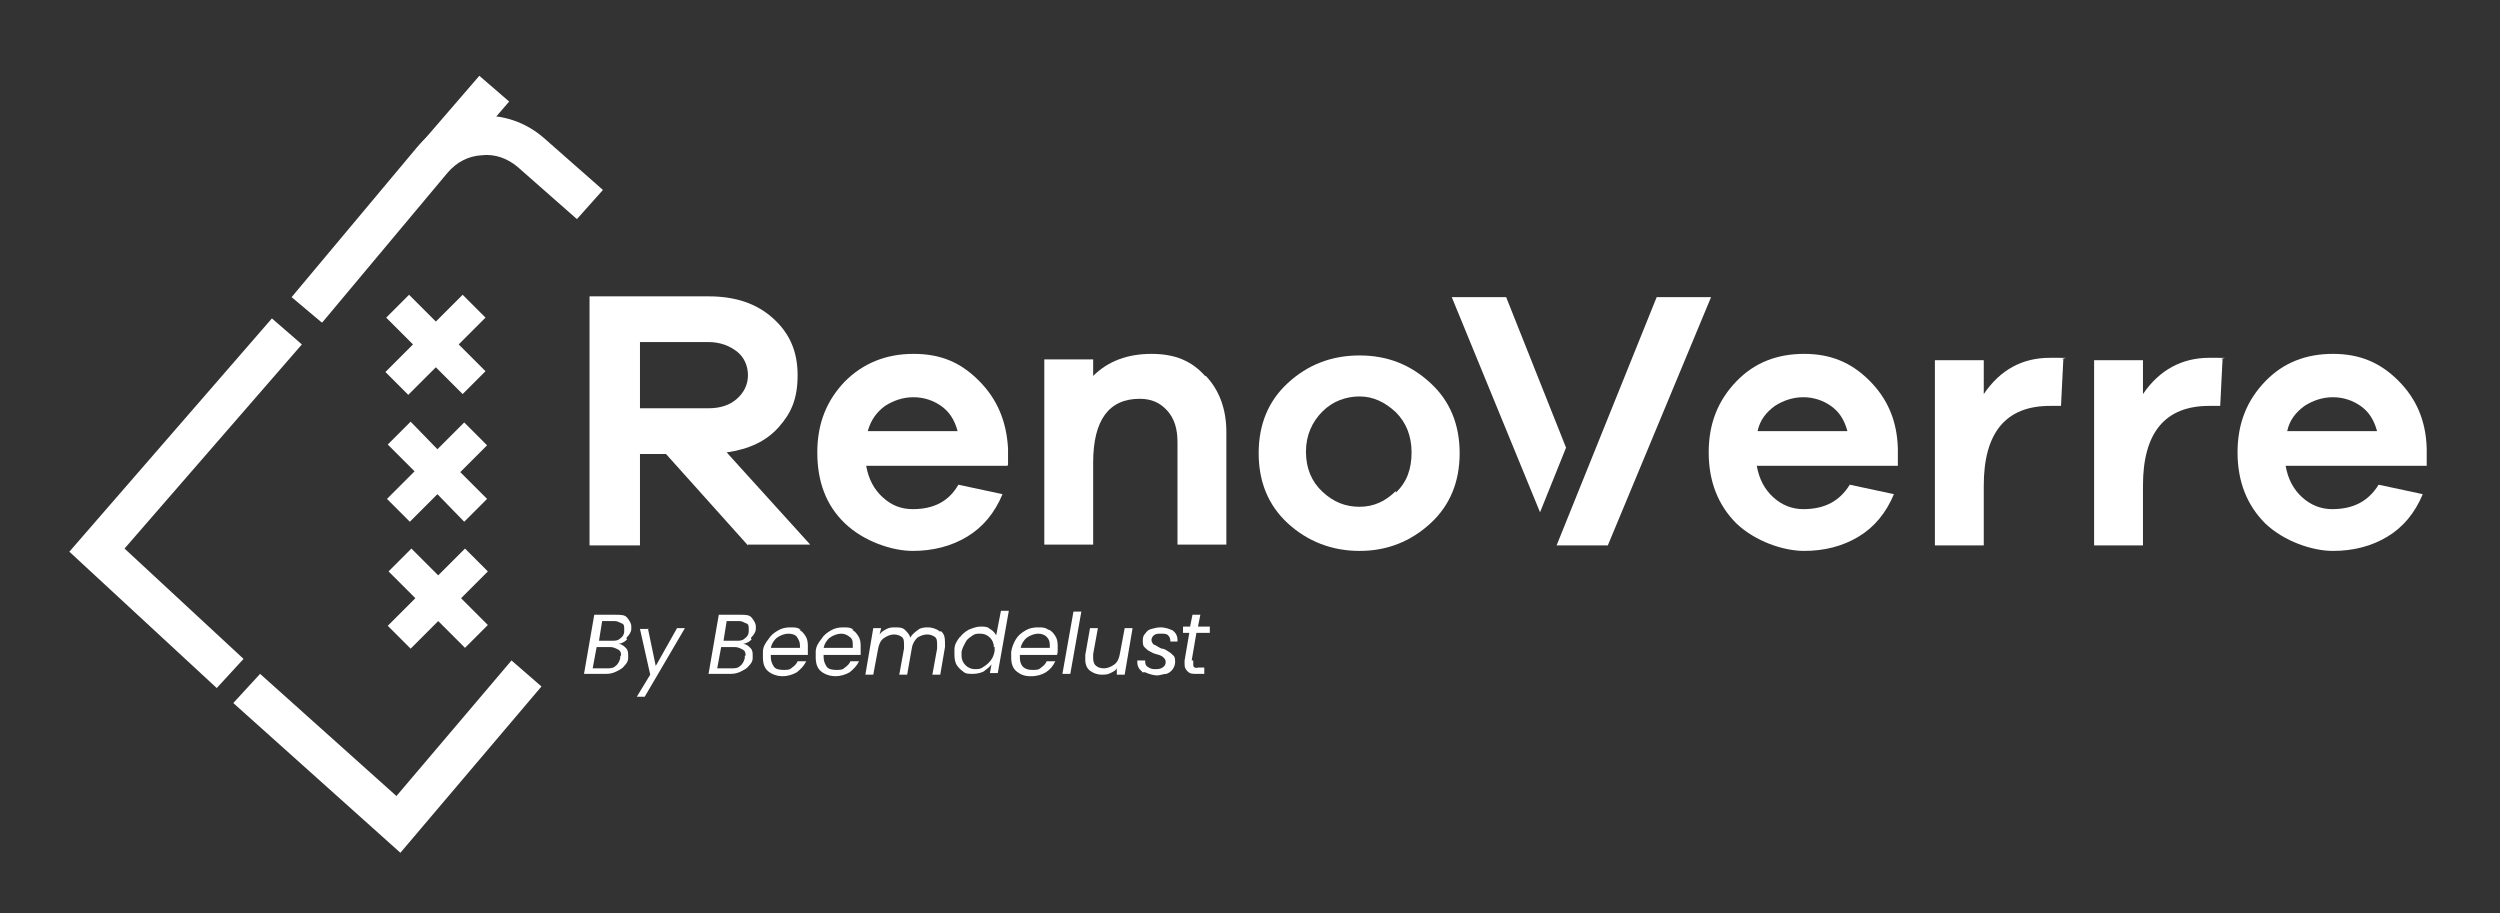
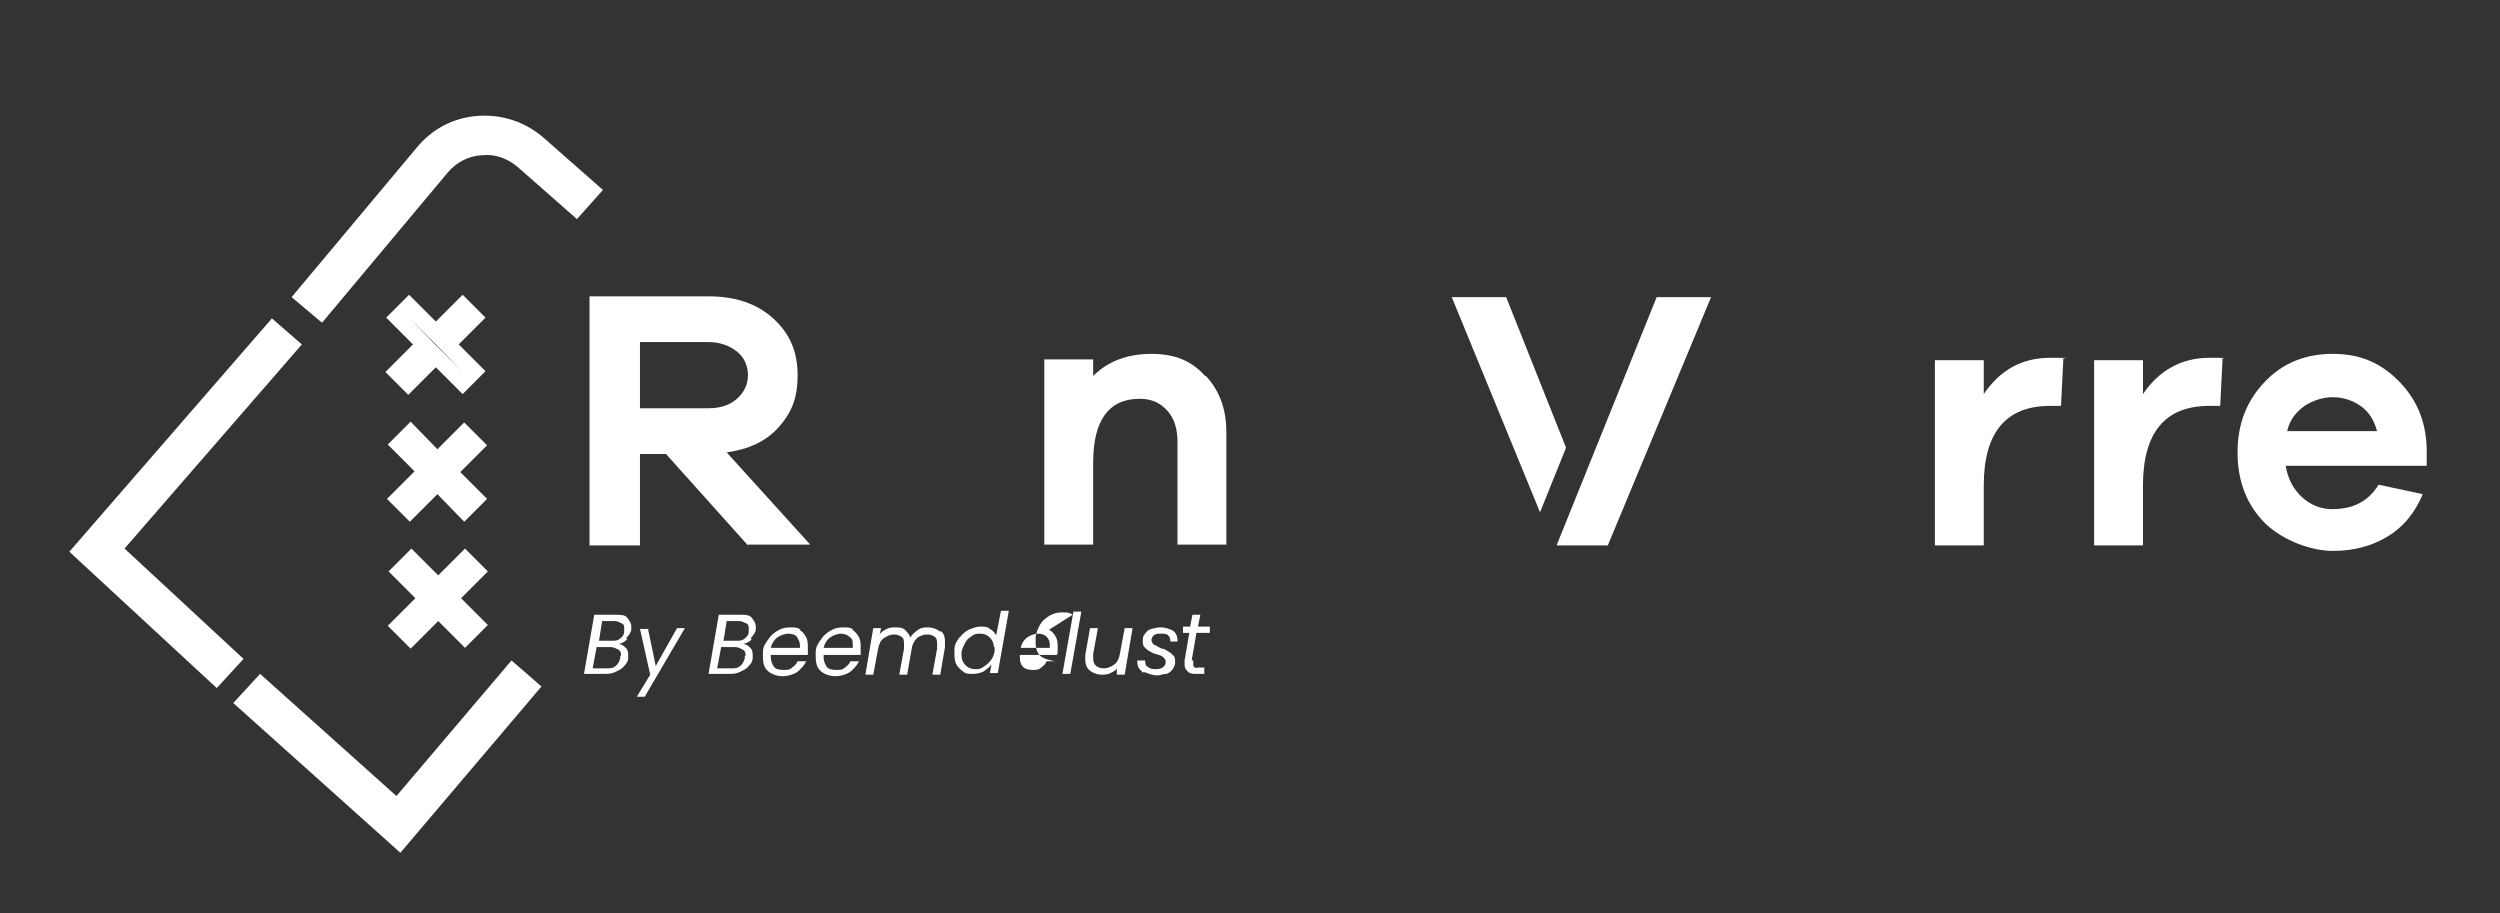
<svg xmlns="http://www.w3.org/2000/svg" id="Laag_1" width="317.2" height="115.9" viewBox="0 0 317.2 115.9">
  <rect x="0" y="0" width="317.2" height="115.9" fill="#333333" stroke="none" />
  <defs>
    <style>      .st0 {        fill: #fff;      }    </style>
  </defs>
  <path class="st0" d="M40.8,40.9l-3.8-3.2,15.9-19c2-2.4,4.7-3.8,7.8-4s6,.8,8.3,2.8l7.5,6.6-3.3,3.7-7.5-6.6c-1.3-1.1-2.9-1.7-4.6-1.5-1.7.1-3.2.9-4.3,2.2l-15.9,19h-.1Z" />
-   <rect class="st0" x="53.5" y="13" width="11.2" height="5" transform="translate(8.7 50.1) rotate(-49.2)" />
  <polygon class="st0" points="50.8 108.2 29.6 89.2 33 85.5 50.3 101 64.9 83.8 68.7 87.1 50.8 108.2" />
  <polygon class="st0" points="27.5 87.3 8.8 70 34.5 40.4 38.3 43.7 15.8 69.6 30.9 83.6 27.5 87.3" />
-   <path class="st0" d="M50.4,47.2l3.5-3.5-3.4-3.4,1.5-1.5,3.4,3.4,3.4-3.4,1.5,1.5-3.4,3.4,3.4,3.4-1.5,1.5-3.4-3.4-3.5,3.5-1.5-1.5Z" />
  <path class="st0" d="M51.8,50.1l-2.9-2.9,3.5-3.5-3.4-3.4,2.9-2.9,3.4,3.4,3.4-3.4,2.9,2.9-3.4,3.4,3.4,3.4-2.9,2.9-3.4-3.4-3.5,3.5ZM51.8,47.2h0l3.5-3.4,3.4,3.4h0l-3.4-3.5,3.4-3.4h0l-3.4,3.4-3.4-3.4h0l3.4,3.5-3.5,3.5h0Z" />
  <path class="st0" d="M50.5,63.3l3.5-3.5-3.4-3.4,1.5-1.5,3.4,3.4,3.4-3.4,1.5,1.5-3.4,3.4,3.4,3.4-1.5,1.5-3.4-3.4-3.5,3.5s-1.5-1.5-1.5-1.5Z" />
  <path class="st0" d="M52,66.2l-2.9-2.9,3.5-3.5-3.4-3.4,2.9-2.9,3.4,3.5,3.4-3.4,2.9,2.9-3.4,3.4,3.4,3.4-2.9,2.9-3.4-3.5-3.5,3.5ZM51.9,63.3h0l3.5-3.4,3.4,3.4h0l-3.5-3.5,3.5-3.4h0l-3.4,3.4-3.4-3.4h0l3.4,3.5-3.5,3.5h0Z" />
  <path class="st0" d="M50.6,79.4l3.5-3.5-3.4-3.4,1.5-1.4,3.4,3.4,3.4-3.4,1.5,1.5-3.4,3.4,3.4,3.4-1.5,1.4-3.4-3.4-3.5,3.5-1.5-1.5Z" />
  <path class="st0" d="M52.1,82.3l-2.9-2.9,3.5-3.5-3.4-3.4,2.9-2.9,3.4,3.4,3.4-3.4,2.9,2.9-3.4,3.4,3.4,3.4-2.9,2.9-3.4-3.4-3.5,3.5ZM52,79.4h0l3.5-3.4,3.4,3.4h0l-3.4-3.5,3.4-3.4h0l-3.4,3.4-3.4-3.4h0l3.4,3.5-3.5,3.5h0Z" />
  <path class="st0" d="M79.6,81.1c-.3.3-.6.5-1.1.6.3,0,.6.2.9.5s.3.6.3,1,0,.2,0,.3c0,.4-.2.7-.5,1-.2.3-.6.5-1,.7s-.8.3-1.3.3h-2.8l1.3-7.5h2.7c.7,0,1.2,0,1.5.4s.5.7.5,1.1,0,.2,0,.3c0,.4-.3.8-.6,1.1v.2ZM78.8,83.2c0-.3,0-.6-.4-.8s-.6-.3-1-.3h-1.7l-.5,2.7h1.7c.5,0,.9,0,1.2-.3.3-.2.5-.6.6-1v-.3h.1ZM79.2,79.8c0-.3,0-.6-.3-.7s-.5-.3-.9-.3h-1.6l-.4,2.5h1.6c.4,0,.8,0,1.1-.3.3-.2.5-.5.5-.9v-.3h0Z" />
  <path class="st0" d="M82.2,79.7l1,4.8,2.7-4.8h1l-5.1,8.7h-1l1.7-2.8-1.3-5.8h1.1,0Z" />
  <path class="st0" d="M95.4,81.1c-.3.3-.6.5-1.1.6.3,0,.6.2.9.5s.3.6.3,1,0,.2,0,.3c0,.4-.2.7-.5,1-.2.3-.6.5-1,.7s-.8.3-1.3.3h-2.8l1.3-7.5h2.7c.7,0,1.2,0,1.5.4s.5.7.5,1.1,0,.2,0,.3c0,.4-.3.8-.6,1.1v.2ZM94.6,83.2c0-.3,0-.6-.4-.8s-.6-.3-1-.3h-1.7l-.5,2.7h1.7c.5,0,.9,0,1.2-.3.3-.2.5-.6.6-1v-.3h.1ZM95,79.8c0-.3,0-.6-.3-.7s-.5-.3-.9-.3h-1.6l-.4,2.5h1.6c.4,0,.8,0,1.1-.3.3-.2.5-.5.5-.9v-.3h0Z" />
  <path class="st0" d="M101.4,79.9c.4.2.6.5.8.8.2.3.3.7.3,1.2v.6c0,.2,0,.4,0,.6h-4.7v.3c0,.5.2.9.4,1.2s.7.4,1.2.4.8,0,1.1-.3c.3-.2.6-.5.7-.8h1.1c-.3.6-.7,1-1.2,1.4-.5.3-1.2.5-1.8.5s-1.3-.2-1.8-.6-.7-1-.7-1.8,0-.4,0-.7c0-.6.3-1.1.7-1.6.3-.5.7-.8,1.2-1.1s1-.4,1.6-.4.9,0,1.3.3h0ZM101.5,81.9c0-.5-.2-.8-.4-1.1s-.7-.4-1.1-.4-1,.2-1.4.5-.7.8-.8,1.3h3.7v-.4h0Z" />
  <path class="st0" d="M108.1,79.9c.4.2.6.5.8.8.2.3.3.7.3,1.2v.6c0,.2,0,.4,0,.6h-4.7v.3c0,.5.2.9.4,1.2s.7.4,1.2.4.8,0,1.1-.3c.3-.2.6-.5.7-.8h1.1c-.3.6-.7,1-1.2,1.4-.5.3-1.2.5-1.8.5s-1.3-.2-1.8-.6-.7-1-.7-1.8,0-.4,0-.7c0-.6.3-1.1.7-1.6.3-.5.7-.8,1.2-1.1s1-.4,1.6-.4.9,0,1.3.3h0ZM108.2,81.9c0-.5,0-.8-.4-1.1s-.7-.4-1.1-.4-1,.2-1.4.5-.7.8-.8,1.3h3.7v-.4h0Z" />
  <path class="st0" d="M119.4,80.1c.4.3.5.8.5,1.4v.6l-.6,3.5h-1l.6-3.3v-.5c0-.4,0-.8-.3-1s-.6-.3-1-.3-.9.2-1.2.4c-.3.3-.6.7-.7,1.3l-.6,3.4h-1l.6-3.3v-.5c0-.4,0-.8-.3-1s-.6-.3-1-.3-.9.2-1.3.5-.6.8-.7,1.4h0l-.6,3.2h-1l1-5.9h1l-.2.8c.2-.3.5-.5.9-.7s.7-.2,1.1-.2.9,0,1.2.3.6.6.7,1c.2-.4.6-.7,1-1s.9-.3,1.3-.3,1.1.2,1.4.5h.2Z" />
  <path class="st0" d="M121.7,81c.3-.5.7-.8,1.2-1.1.5-.2,1-.4,1.5-.4s.9,0,1.2.3c.4.2.6.5.8.8l.6-3.1h1l-1.4,7.9h-1l.2-1.1c-.2.3-.6.6-1,.9-.4.2-.9.3-1.4.3s-.9,0-1.2-.3c-.3-.2-.6-.5-.8-.8s-.3-.8-.3-1.3v-.7c0-.6.3-1.1.7-1.6h0v.2ZM126.1,82.1c0-.5-.2-.9-.5-1.2-.3-.3-.7-.5-1.2-.5s-.7,0-1.1.3-.6.4-.8.8-.4.7-.5,1.2v.5c0,.5.2.9.5,1.2s.7.5,1.2.5.7,0,1.1-.3c.3-.2.6-.4.9-.8s.4-.7.5-1.2v-.5h0Z" />
-   <path class="st0" d="M133.1,79.9c.4.2.6.5.8.8s.3.7.3,1.2v.6c0,.2,0,.4-.1.6h-4.7v.3c0,.5.1.9.4,1.2.3.3.7.4,1.2.4s.8,0,1.1-.3c.3-.2.6-.5.7-.8h1.1c-.3.6-.6,1-1.2,1.4-.5.3-1.1.5-1.9.5s-1.3-.2-1.8-.6-.7-1-.7-1.8,0-.4,0-.7c.1-.6.3-1.1.6-1.6s.7-.8,1.2-1.1,1-.4,1.6-.4.9,0,1.3.3h0ZM133.2,81.9c0-.5-.1-.8-.4-1.1s-.7-.4-1.1-.4-1,.2-1.4.5-.7.8-.8,1.3h3.7v-.4h0Z" />
+   <path class="st0" d="M133.1,79.9c.4.2.6.5.8.8s.3.7.3,1.2v.6c0,.2,0,.4-.1.6h-4.7v.3c0,.5.1.9.4,1.2.3.3.7.4,1.2.4s.8,0,1.1-.3c.3-.2.6-.5.7-.8h1.1s-1.3-.2-1.8-.6-.7-1-.7-1.8,0-.4,0-.7c.1-.6.3-1.1.6-1.6s.7-.8,1.2-1.1,1-.4,1.6-.4.9,0,1.3.3h0ZM133.2,81.9c0-.5-.1-.8-.4-1.1s-.7-.4-1.1-.4-1,.2-1.4.5-.7.8-.8,1.3h3.7v-.4h0Z" />
  <path class="st0" d="M137.2,77.6l-1.4,7.9h-1l1.4-7.9h1Z" />
  <path class="st0" d="M143.7,79.7l-1,5.9h-1v-.9c0,.3-.4.5-.8.7-.4.2-.7.2-1.1.2-.6,0-1.1-.2-1.5-.5s-.6-.8-.6-1.4v-.6l.6-3.4h1l-.6,3.3v.5c0,.4.1.8.4,1,.2.2.6.3,1,.3s.9-.2,1.3-.5c.4-.3.6-.8.7-1.4h0l.6-3.2h1Z" />
  <path class="st0" d="M144.9,85.2c-.4-.3-.6-.7-.6-1.2s0-.2,0-.2h1c0,.3,0,.6.3.8s.5.3.9.3.7,0,1-.2.4-.4.4-.7-.1-.4-.3-.6-.5-.3-.9-.4-.7-.3-.9-.4-.4-.3-.6-.5-.2-.5-.2-.8,0-.6.3-.9c.2-.3.4-.5.8-.6s.7-.2,1.2-.2,1.1.2,1.5.4c.4.3.6.7.6,1.2s0,.2,0,.2h-.9c0-.4-.1-.6-.3-.8s-.5-.2-.9-.2-.6,0-.9.2c-.2.2-.3.4-.3.6s.1.4.3.6c.2,0,.5.3,1,.5.4,0,.7.3.9.4s.4.3.6.5.2.5.2.8-.1.6-.3.9-.5.5-.8.6c-.4,0-.8.2-1.2.2s-1.1-.2-1.5-.4h-.4Z" />
  <path class="st0" d="M151.4,84v.3c0,.2,0,.3.2.4s.3,0,.5,0h.7v.8h-1c-.5,0-.8,0-1.1-.3s-.4-.5-.4-.9v-.5l.6-3.5h-.8v-.8h.9l.3-1.5h1l-.3,1.5h1.5v.8h-1.7l-.6,3.5h.2Z" />
  <g id="b">
    <path class="st0" d="M94.9,69.2l-10.4-11.6h-3.3v11.6h-6.4v-31.6h15.1c3.4,0,6.1.9,8.2,2.8s3.1,4.2,3.1,7.2-.8,4.8-2.4,6.6-3.8,2.8-6.6,3.2l10.6,11.7h-7.9ZM89.9,51.8c1.5,0,2.7-.4,3.6-1.2s1.4-1.8,1.4-3-.5-2.3-1.4-3-2.1-1.2-3.6-1.2h-8.7v8.4s8.7,0,8.7,0Z" />
-     <path class="st0" d="M127.8,59.1h-17.9c.3,1.7,1,3,2.1,4s2.3,1.5,3.8,1.5c2.7,0,4.6-1,5.8-3.1l5.6,1.2c-1,2.4-2.5,4.2-4.5,5.4s-4.3,1.8-6.9,1.8-6.2-1.2-8.6-3.5-3.5-5.3-3.5-9,1.2-6.6,3.5-9c2.3-2.3,5.2-3.5,8.7-3.5s6,1.1,8.3,3.4,3.5,5.1,3.7,8.6v2.1h0ZM112.3,51.5c-1.1.8-1.8,1.8-2.2,3.2h11.4c-.4-1.5-1.1-2.5-2.1-3.2s-2.2-1.1-3.5-1.1-2.5.4-3.6,1.1h0Z" />
    <path class="st0" d="M153,47.7c1.7,1.8,2.6,4.2,2.6,7.1v14.3h-6.2v-13c0-1.7-.4-3-1.3-4-.9-1-2-1.5-3.5-1.5-3.9,0-5.9,2.7-5.9,8.1v10.4h-6.2v-23.5h6.2v2.1c1.9-1.9,4.4-2.8,7.4-2.8s5.1.9,6.8,2.8h0Z" />
-     <path class="st0" d="M181.5,48.6c2.5,2.3,3.7,5.3,3.7,8.9s-1.2,6.6-3.7,8.9-5.5,3.5-9,3.5-6.6-1.2-9.1-3.5-3.7-5.3-3.7-8.9,1.2-6.6,3.7-8.9c2.5-2.3,5.5-3.5,9.1-3.5s6.5,1.2,9,3.5ZM177.1,62.5c1.4-1.3,2-3,2-5.1s-.7-3.8-2-5.1c-1.4-1.3-2.9-2-4.6-2s-3.4.6-4.7,1.9-2.1,3-2.1,5.1.7,3.8,2.1,5.1c1.4,1.3,2.9,1.9,4.7,1.9s3.3-.7,4.6-2h0v.2Z" />
-     <path class="st0" d="M240.8,59.1h-17.9c.3,1.7,1,3,2.1,4s2.4,1.5,3.8,1.5c2.7,0,4.6-1,5.9-3.1l5.6,1.2c-1,2.4-2.5,4.2-4.5,5.4s-4.3,1.8-6.9,1.8-6.2-1.2-8.6-3.5c-2.3-2.3-3.5-5.3-3.5-9s1.2-6.6,3.5-9,5.2-3.5,8.6-3.5,6,1.1,8.3,3.4,3.5,5.1,3.6,8.6v2.1h0ZM225.2,51.5c-1.1.8-1.9,1.8-2.2,3.2h11.4c-.4-1.5-1.1-2.5-2.1-3.2s-2.2-1.1-3.5-1.1-2.5.4-3.6,1.1h0Z" />
    <path class="st0" d="M261.8,45.5l-.3,6h-1.4c-5.6,0-8.4,3.4-8.4,10.1v7.6h-6.2v-23.5h6.2v4.3c2.1-3.1,4.9-4.6,8.4-4.6s1.3,0,1.6.2h0Z" />
    <path class="st0" d="M282,45.5l-.3,6h-1.4c-5.6,0-8.4,3.4-8.4,10.1v7.6h-6.2v-23.5h6.2v4.3c2.1-3.1,5-4.6,8.4-4.6s1.3,0,1.6.2h0Z" />
    <path class="st0" d="M307.9,59.1h-17.9c.3,1.7,1,3,2.1,4s2.4,1.5,3.8,1.5c2.7,0,4.6-1,5.9-3.1l5.6,1.2c-1,2.4-2.5,4.2-4.5,5.4s-4.3,1.8-6.9,1.8-6.2-1.2-8.6-3.5c-2.3-2.3-3.5-5.3-3.5-9s1.2-6.6,3.5-9,5.2-3.5,8.6-3.5,6,1.1,8.3,3.4,3.5,5.1,3.6,8.6v2.1h0ZM292.4,51.5c-1.1.8-1.9,1.8-2.2,3.2h11.4c-.4-1.5-1.1-2.5-2.1-3.2s-2.2-1.1-3.5-1.1-2.5.4-3.6,1.1h0Z" />
    <polygon class="st0" points="198.7 56.8 191.1 37.7 184.2 37.7 195.4 65 198.7 56.8" />
    <polygon class="st0" points="210.2 37.7 197.5 69.2 204 69.2 217.1 37.7 210.2 37.7" />
  </g>
</svg>